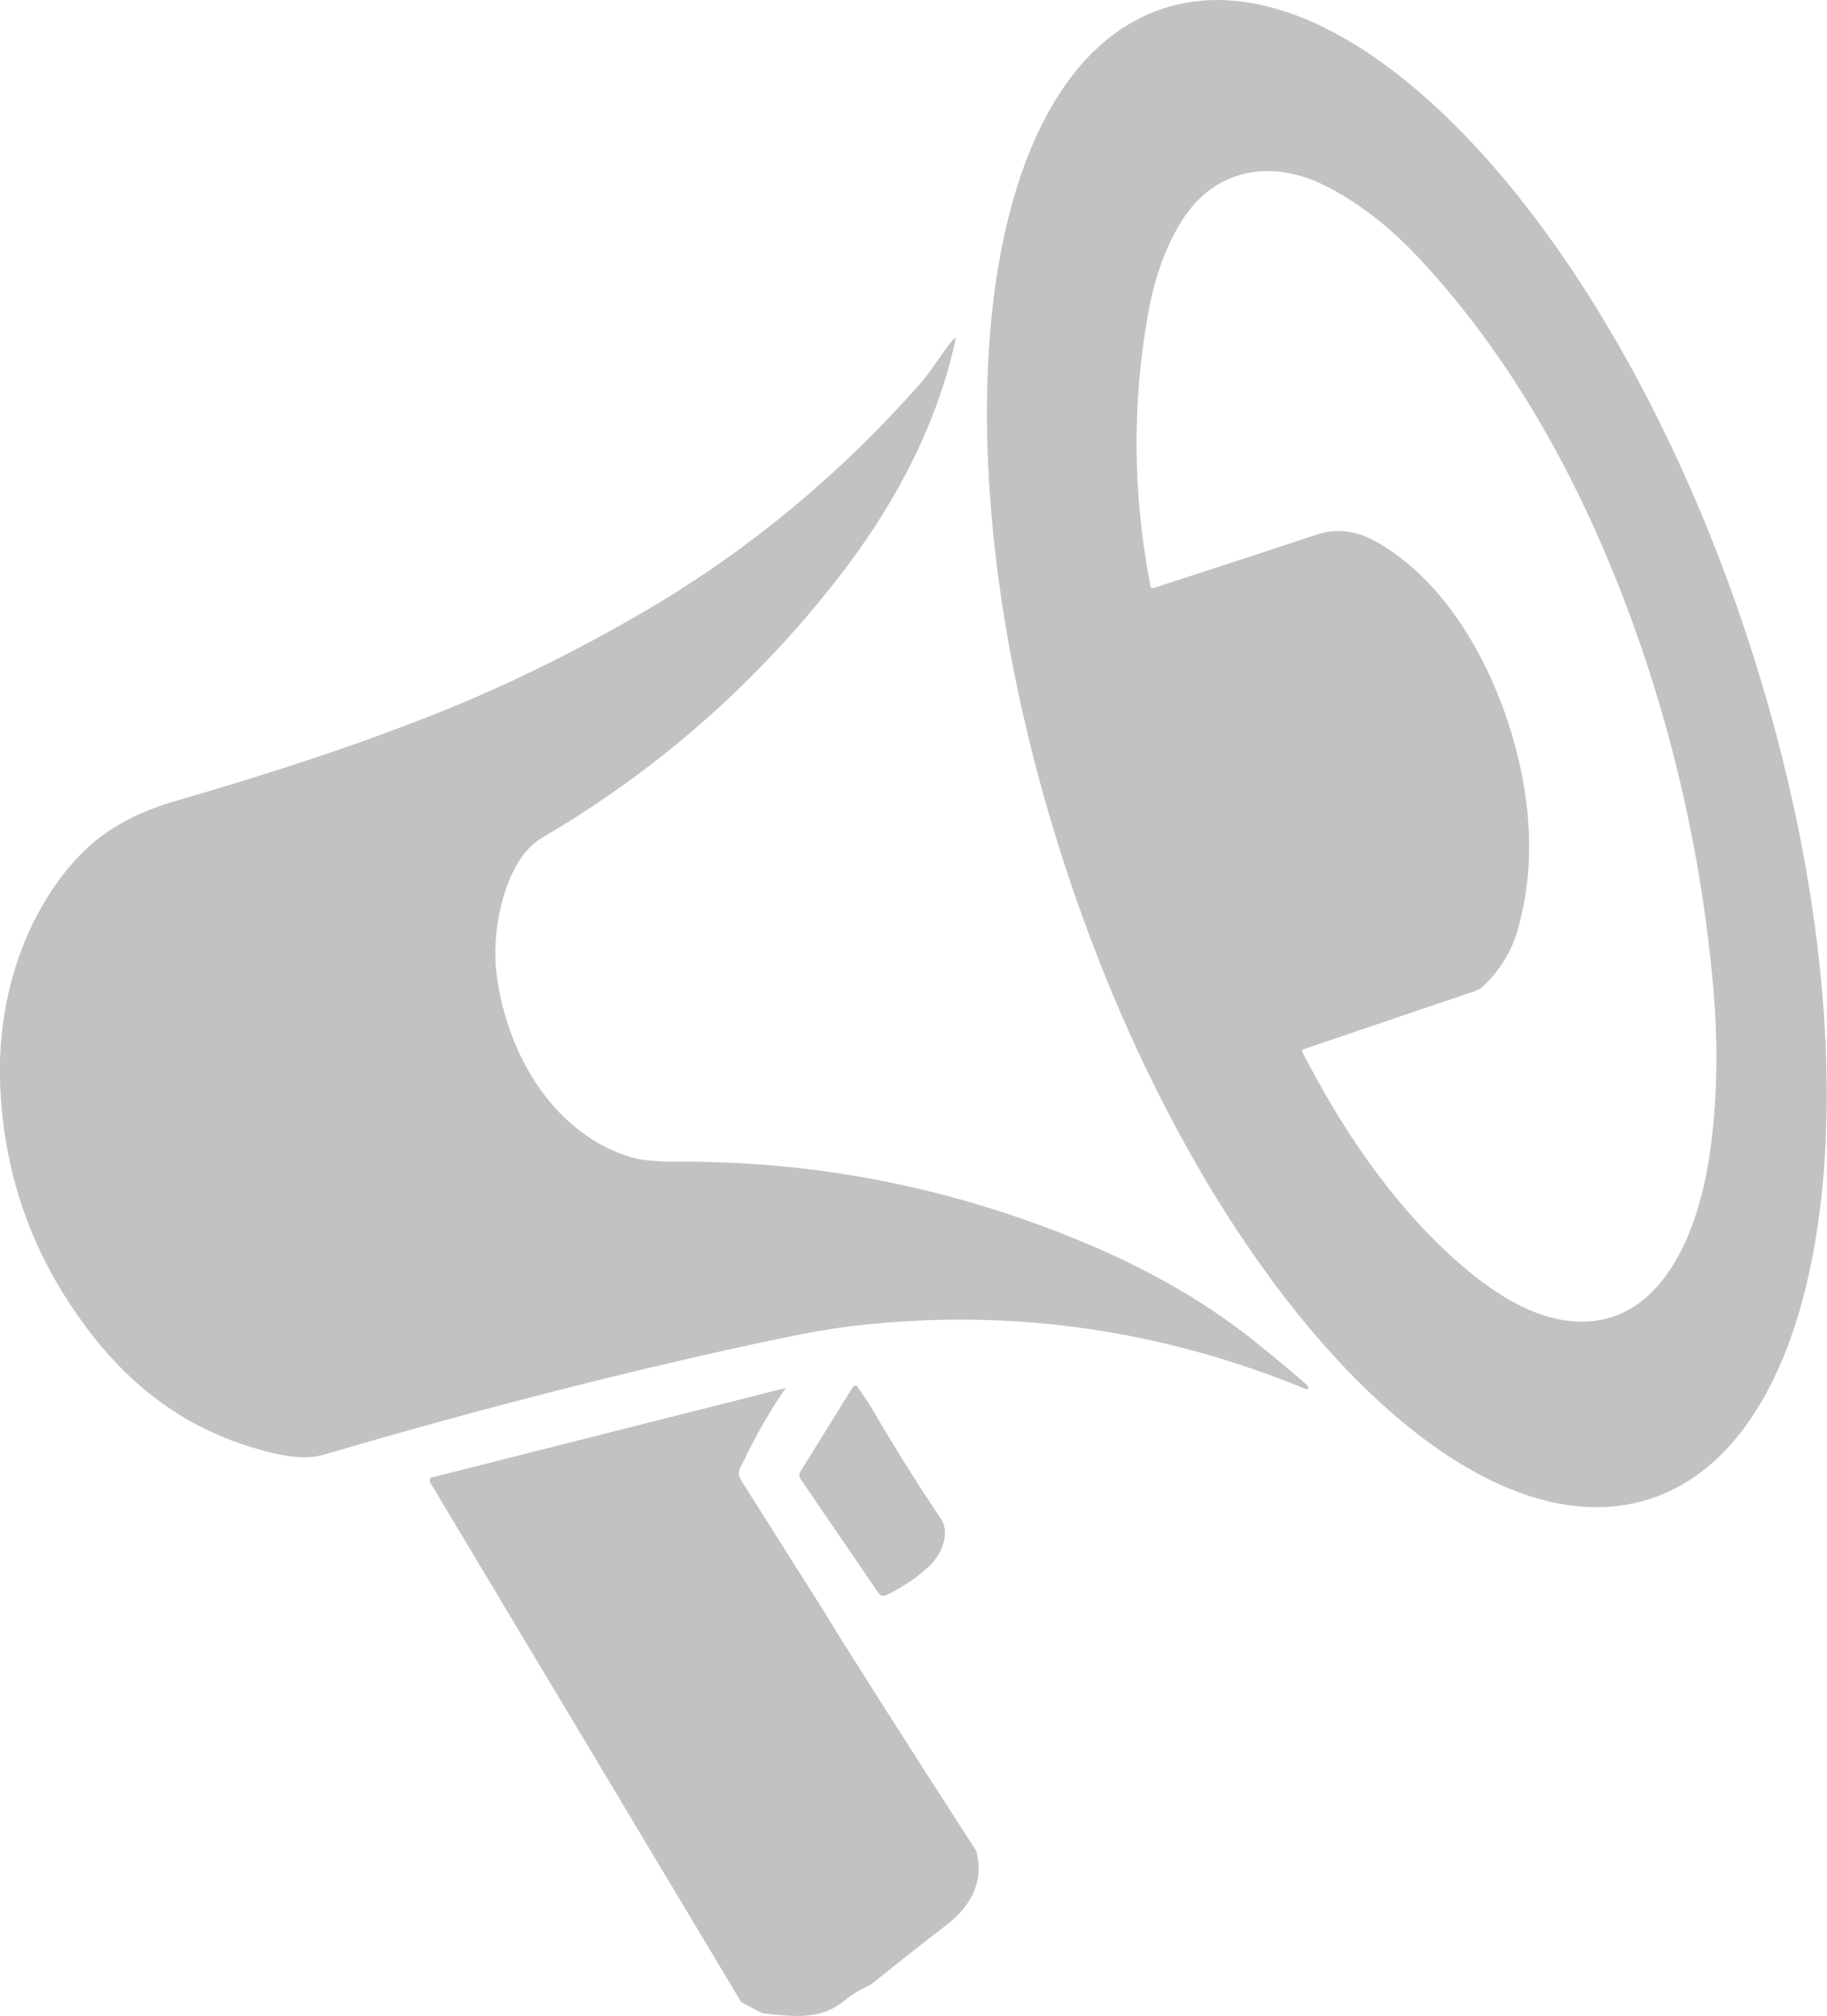
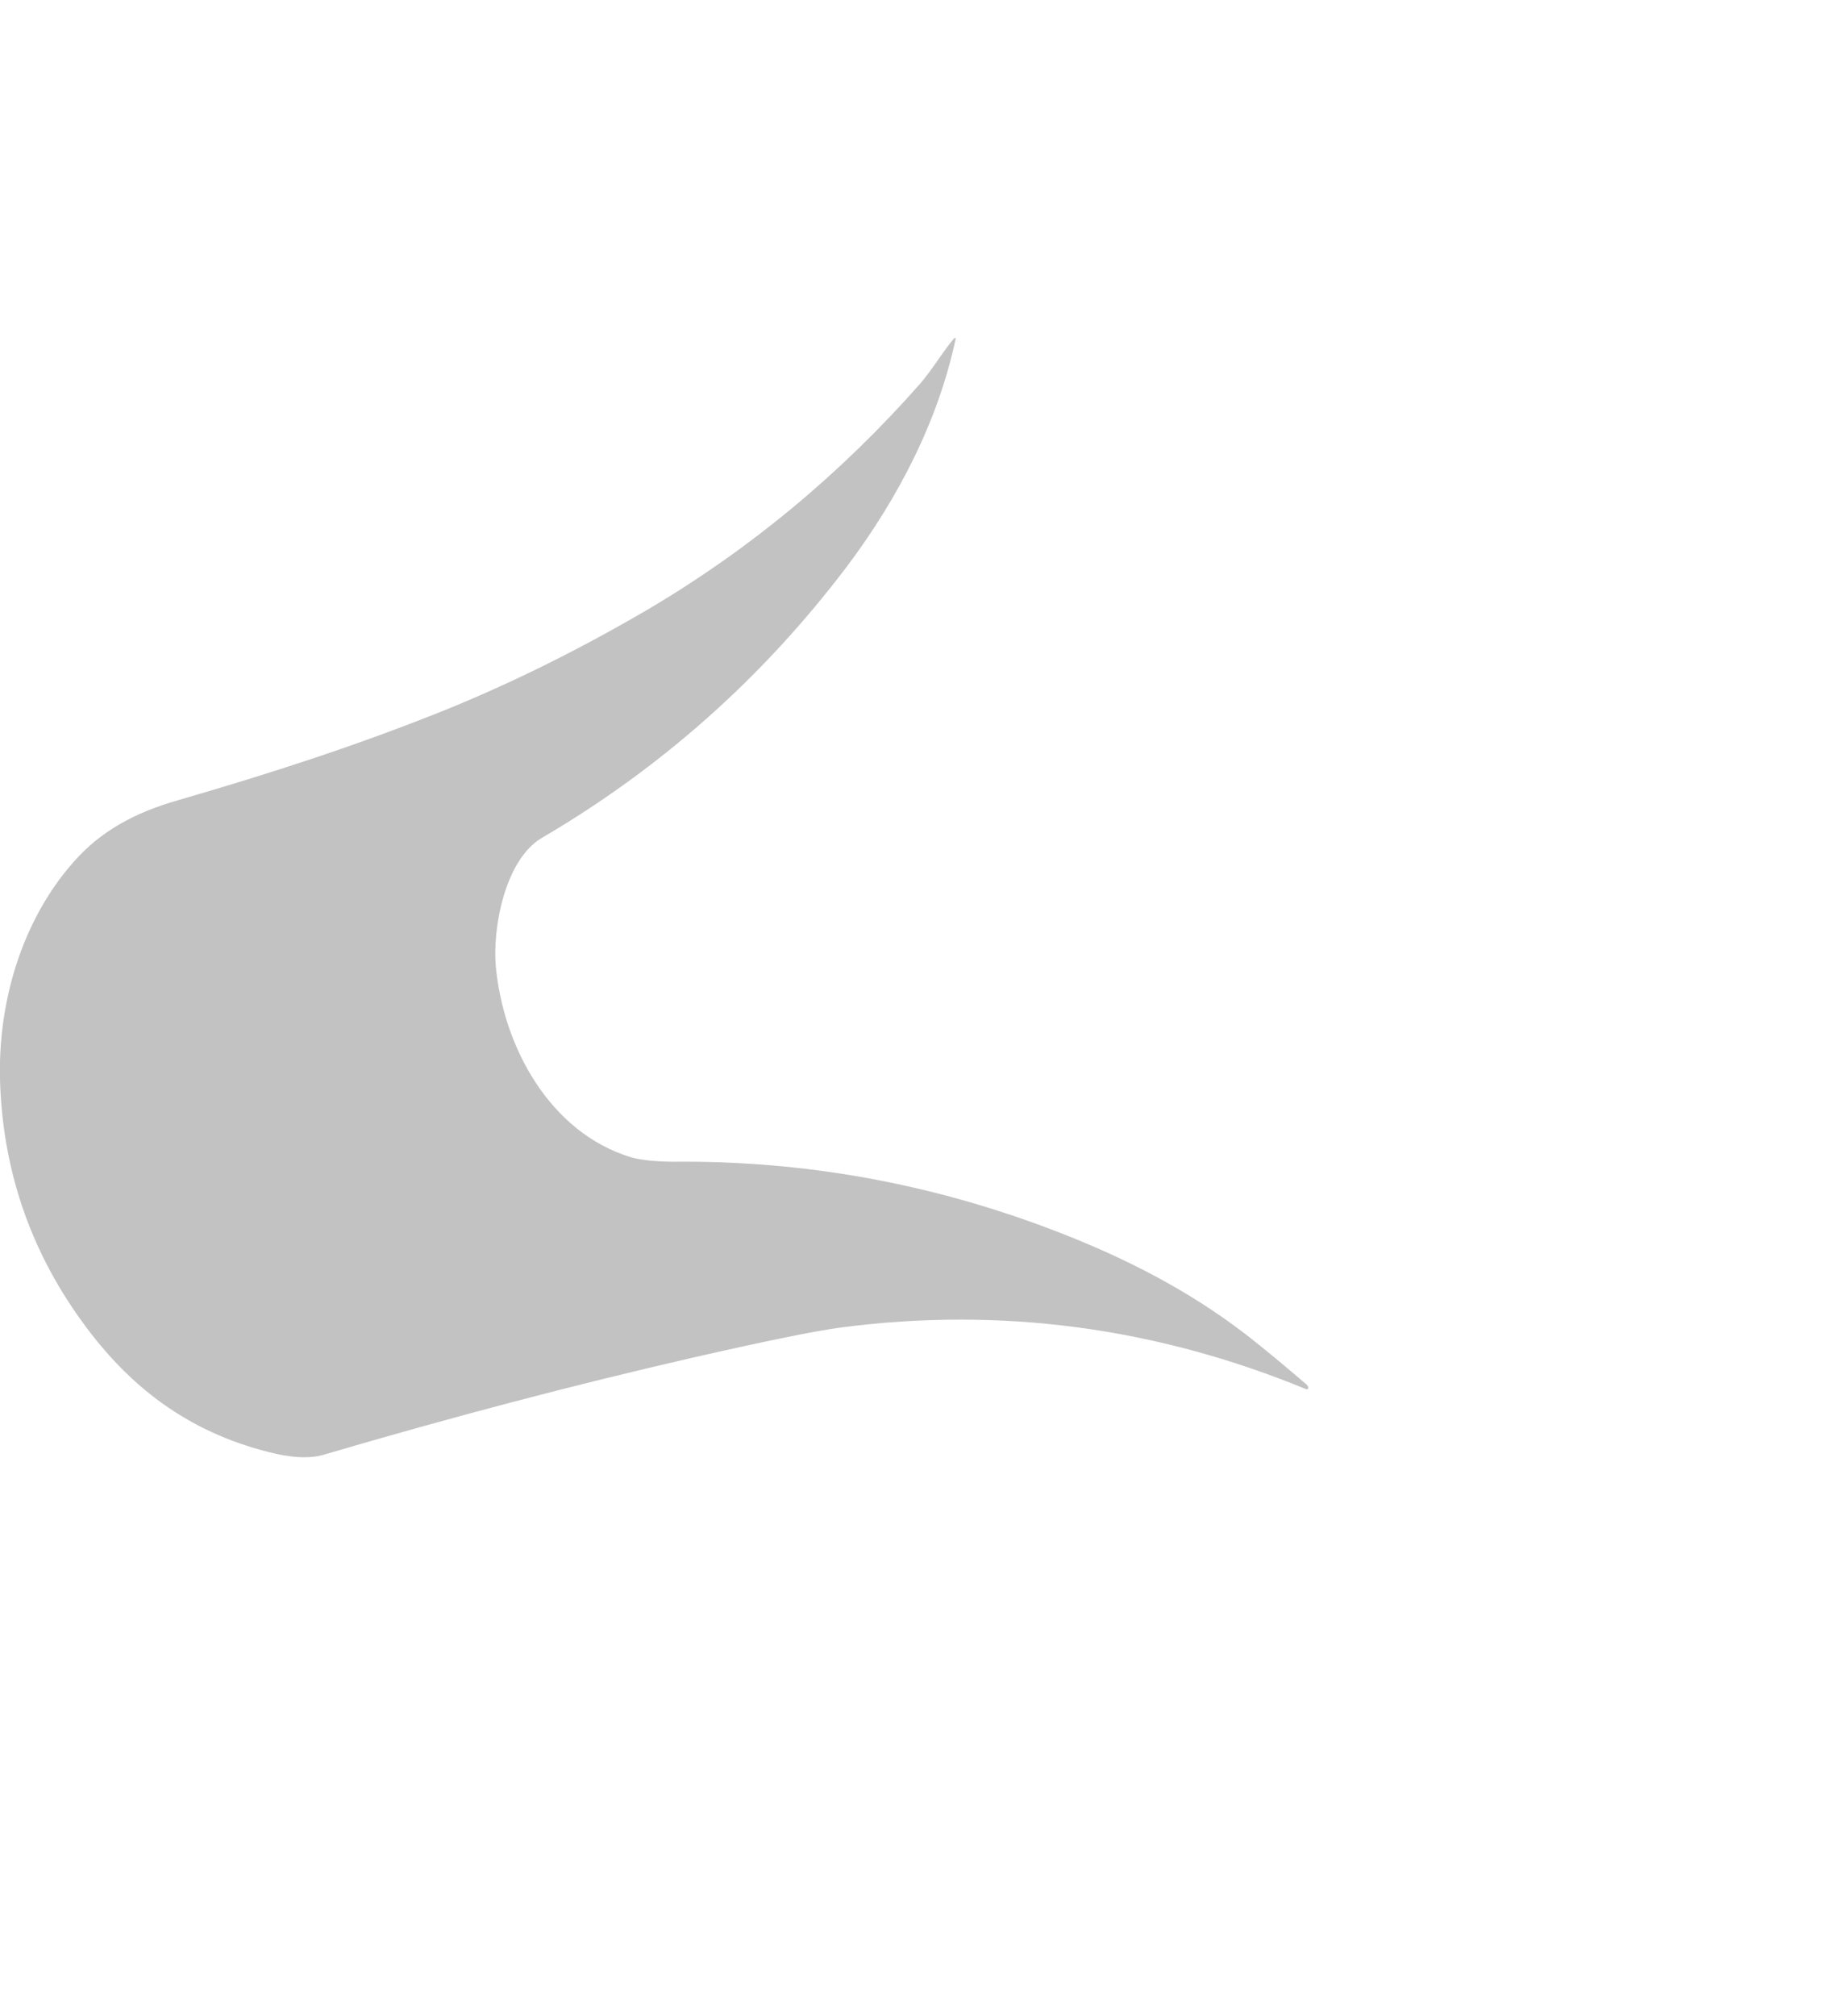
<svg xmlns="http://www.w3.org/2000/svg" id="Layer_2" width="367" height="404.9" viewBox="0 0 367 404.9">
  <defs>
    <style>.cls-1{fill:#c2c2c2;}</style>
  </defs>
  <g id="Layer_2-2">
    <g id="Layer_1-2">
-       <path class="cls-1" d="M331.5,301c-37.9,12.4-90.6-44.5-117.6-127.2h0C186.9,91.1,195.7,14.1,233.7,1.7h0c37.9-12.4,90.6,44.5,117.6,127.2h0c27,82.6,18.2,159.7-19.8,172.1h0ZM261.9,210.7c-.2,0-.4.3-.3.6h0c8,15.4,17.6,29.9,30.6,41.6,7.5,6.7,16.8,13,26.6,12.5,15.8-.8,22.4-19,24.5-32.7,1.7-11,1.9-22.7.8-35.1-2.3-25.1-7.7-49.3-16.2-72.7-9.8-26.9-23.5-52.3-42.8-73-6-6.4-12.2-11.2-18.7-14.5-11-5.6-22.5-3.6-29.1,7.1-3.1,5-5.3,11-6.6,18.1-3.3,18.1-3.2,36.5.4,55.1,0,.3.3.4.6.4h0c10.7-3.5,21.6-7,32.7-10.7,3.9-1.3,7.6-.9,11.3,1,18.1,9.6,28.8,34.1,31,53.6,1,8.6.4,16.8-1.8,24.6-1.2,4.4-3.6,8.3-7,11.5-.4.4-1,.7-1.5.9l-34.5,11.7Z" />
      <path class="cls-1" d="M192,67.9c-3.5,16.6-11.6,32.2-21.9,45.9-16.8,22.2-37.2,40.4-61.3,54.5-7.4,4.4-9.9,18.2-9.2,25.8,1.5,16.1,10.8,33.3,27.1,38.3,2,.6,5.6,1,10.6.9,26.4,0,52.1,4.9,77.2,14.9,13.8,5.5,26.5,12.3,37.8,21.4,4,3.2,7.4,6.1,10.1,8.4.2.2.3.4.4.6,0,.2,0,.3-.2.4h-.2c-30.1-12.4-61.3-16.6-93.5-12.4-5.2.7-15,2.7-29.5,6-24,5.5-48.7,12-74.2,19.5-2.9.9-6.7.7-11.3-.5-16.2-4.1-28-13.1-37.5-26.3C5.9,250.8.5,234.6,0,216.8c-.4-15.6,4.4-31.9,14.7-43.6,5.4-6.2,12.3-10,21.1-12.5,18.6-5.4,36-11,54.1-18.3,13.7-5.6,27.1-12.3,40.4-20.1,20.5-12.1,38.6-27.2,54.5-45.2,2.6-3,4.5-6.4,6.9-9.2h.3v.2-.2Z" />
-       <path class="cls-1" d="M172.3,278.6c1.4,2,2.5,3.6,3.2,4.9,4.4,7.5,8.9,14.7,13.5,21.5,2,3,0,7.4-2.4,9.6-2.6,2.4-5.5,4.3-8.7,5.8-.5.2-1.1,0-1.4-.4l-15.7-23c-.3-.5-.3-1,0-1.5l10.5-16.9c.2-.3.6-.4.9-.2,0,0,.1.1.2.2h-.1Z" />
-       <path class="cls-1" d="M174.9,398.6c-1.9.8-3.8,2-5.8,3.6-4.4,3.4-9.8,2.8-15.2,2.2-.5,0-1.1-.2-1.6-.5l-3.4-1.8-62.5-104.4c-.2-.3,0-.8.2-1h.2l70.8-17.9h.2c-2.9,4.2-5.7,8.9-8.3,14.4-.8,1.6-1.7,2.4-.5,4.3,10.5,16.6,15.8,25,16,25.3,5.3,8.7,15.6,24.9,30.9,48.6.2.3.3.5.3.8,1.5,6-1.5,10.9-6.2,14.5-5,3.8-10,7.8-15.1,11.9h0Z" />
    </g>
  </g>
</svg>